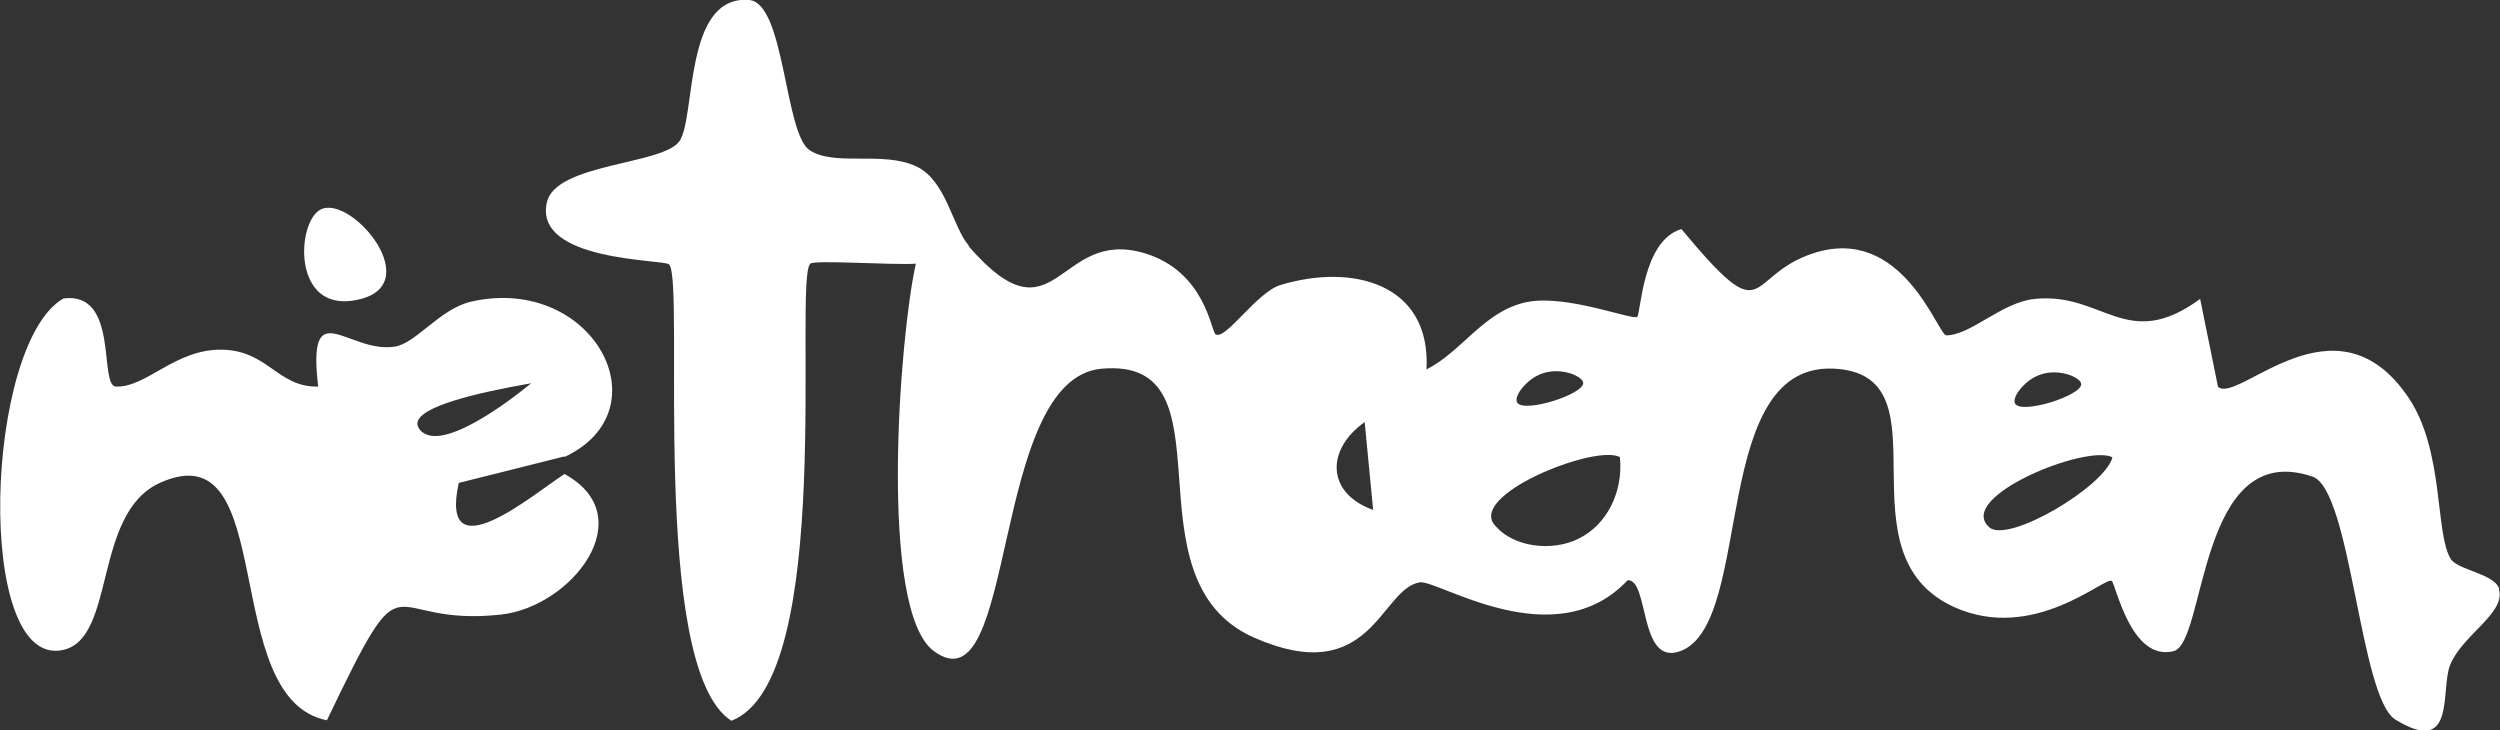
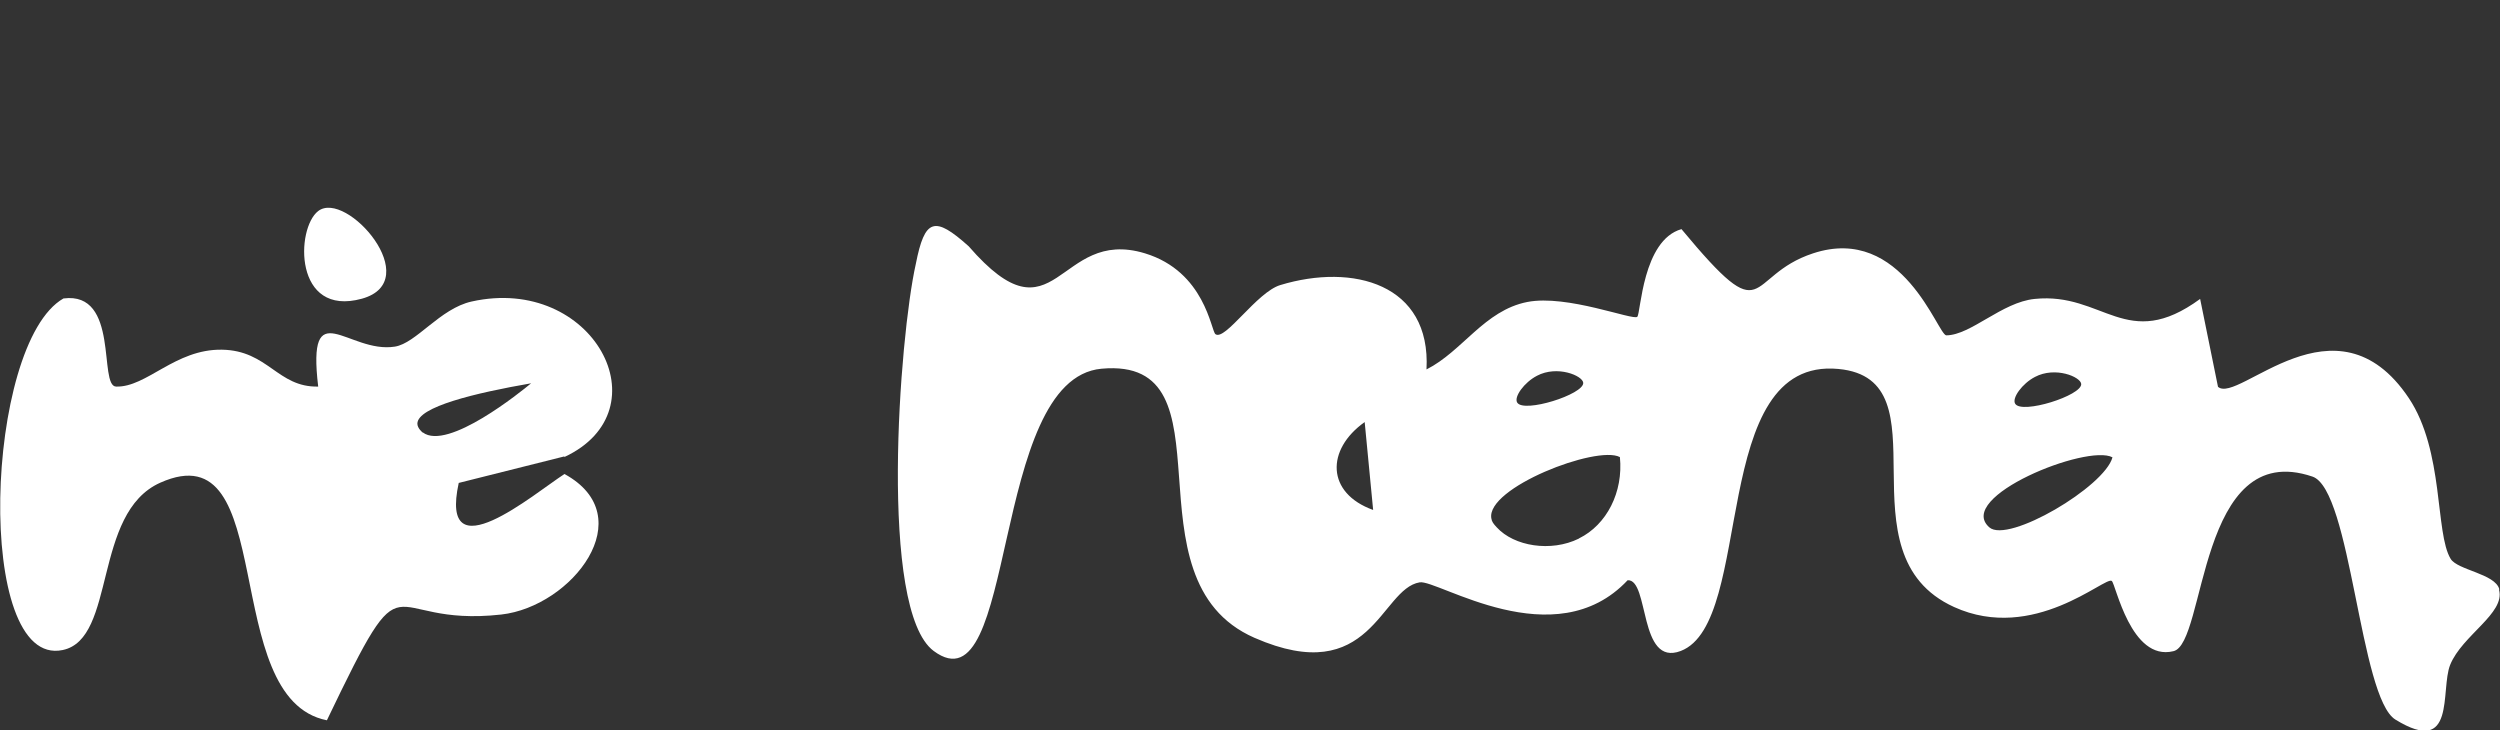
<svg xmlns="http://www.w3.org/2000/svg" id="Layer_2" data-name="Layer 2" viewBox="0 0 106.38 31.07">
  <rect x="0" y="0" width="106.38" height="31.07" fill="#333333" stroke="none" />
  <defs>
    <style>      .cls-1 {        fill: #fff;      }    </style>
  </defs>
  <g id="Layer_1-2" data-name="Layer 1">
    <g>
      <path class="cls-1" d="M15.4,12.71c2.73-.76-.66-4.65-1.86-3.73-.96.74-1.04,4.53,1.86,3.73Z" />
      <path class="cls-1" d="M24.01,19.45c4.3-2,1.23-7.77-3.94-6.62-1.35.3-2.36,1.78-3.27,1.92-1.98.31-3.74-2.34-3.26,1.7-1.73.04-2.13-1.54-4.1-1.57-1.99-.03-3.2,1.61-4.5,1.57-.76-.02.16-4.06-2.24-3.75-3.36,1.92-3.8,15.76-.03,14.96,2.29-.48,1.26-5.83,4.15-7.12,5.1-2.28,2.44,9.19,7.09,10.11,3.56-7.42,2.22-3.92,7.42-4.5,3.01-.34,6-4.17,2.69-5.98-1.3.84-5.35,4.28-4.5.38l4.5-1.13ZM17.99,18.41s-.23-.18-.23-.38c0-.72,2.48-1.31,4.84-1.72-.41.34-3.55,2.89-4.61,2.09Z" />
-       <path class="cls-1" d="M41.23,10.47c-.69.38-1.45.69-2.25.75-.96.07-4.32-.17-4.5,0-.73.7,1.12,17.74-3.36,19.45-3.54-2.27-1.95-18.71-2.65-19.42-.22-.22-5.77-.11-5.2-2.64.38-1.67,4.93-1.59,5.64-2.6S29.08-.23,31.88,0c1.52.13,1.5,5.68,2.57,6.39s3.11.02,4.54.69c1.28.6,1.54,2.58,2.24,3.38Z" />
      <path class="cls-1" d="M106.35,25.07c-.18-.66-1.78-.81-2.07-1.29-.67-1.1-.27-4.58-1.78-6.84-3.1-4.63-7.26.28-8.12-.48l-.76-3.74c-3.13,2.29-4.12-.3-7.04,0-1.4.14-2.71,1.54-3.76,1.55-.36,0-1.85-4.75-5.67-3.49-2.95.97-1.87,3.46-5.6-1.03-1.66.47-1.73,3.58-1.88,3.73-.17.17-2.99-.96-4.68-.63-1.83.36-2.76,2.1-4.29,2.87.2-3.64-3.13-4.53-6.22-3.59-1,.3-2.35,2.39-2.76,2.09-.19-.14-.44-2.66-3-3.44-3.75-1.14-3.76,4.01-7.5-.3-1.46-1.31-1.87-1.18-2.25.75-.7,3.11-1.59,14.72.76,16.47,3.58,2.66,2.36-11.57,7.14-12.01,5.8-.53.83,8.96,6.51,11.45,4.98,2.18,5.35-2.08,7.03-2.36.76-.13,5.75,3.21,8.85-.09.93-.05.46,3.7,2.26,3.01,3.18-1.22,1.15-12.53,6.71-12,4.68.44-.05,7.87,4.92,10.13,3.39,1.54,6.43-1.32,6.71-1.11.17.13.81,3.43,2.62,2.99,1.41-.3,1.02-9.09,5.92-7.43,1.65.56,2.01,9.41,3.53,10.34,2.6,1.6,1.9-1.26,2.33-2.33.51-1.26,2.35-2.19,2.08-3.19ZM58.07,17.96l.36,3.74c-2-.72-2.01-2.57-.36-3.74ZM65.4,15.99c.87-.46,1.95,0,1.97.3.03.49-2.53,1.3-2.81.84-.15-.24.3-.86.84-1.14ZM67.18,22.92c-1.18.58-2.75.33-3.49-.48-.14-.15-.21-.24-.23-.38-.24-1.3,4.49-3.13,5.47-2.61.15,1.49-.56,2.88-1.74,3.46ZM86.59,16.04c.87-.46,1.95,0,1.97.3.03.49-2.53,1.3-2.81.84-.15-.24.3-.86.84-1.14ZM84.65,22.44c-1.47-1.29,4.16-3.56,5.24-2.98-.33,1.25-4.44,3.68-5.24,2.98Z" />
    </g>
  </g>
</svg>